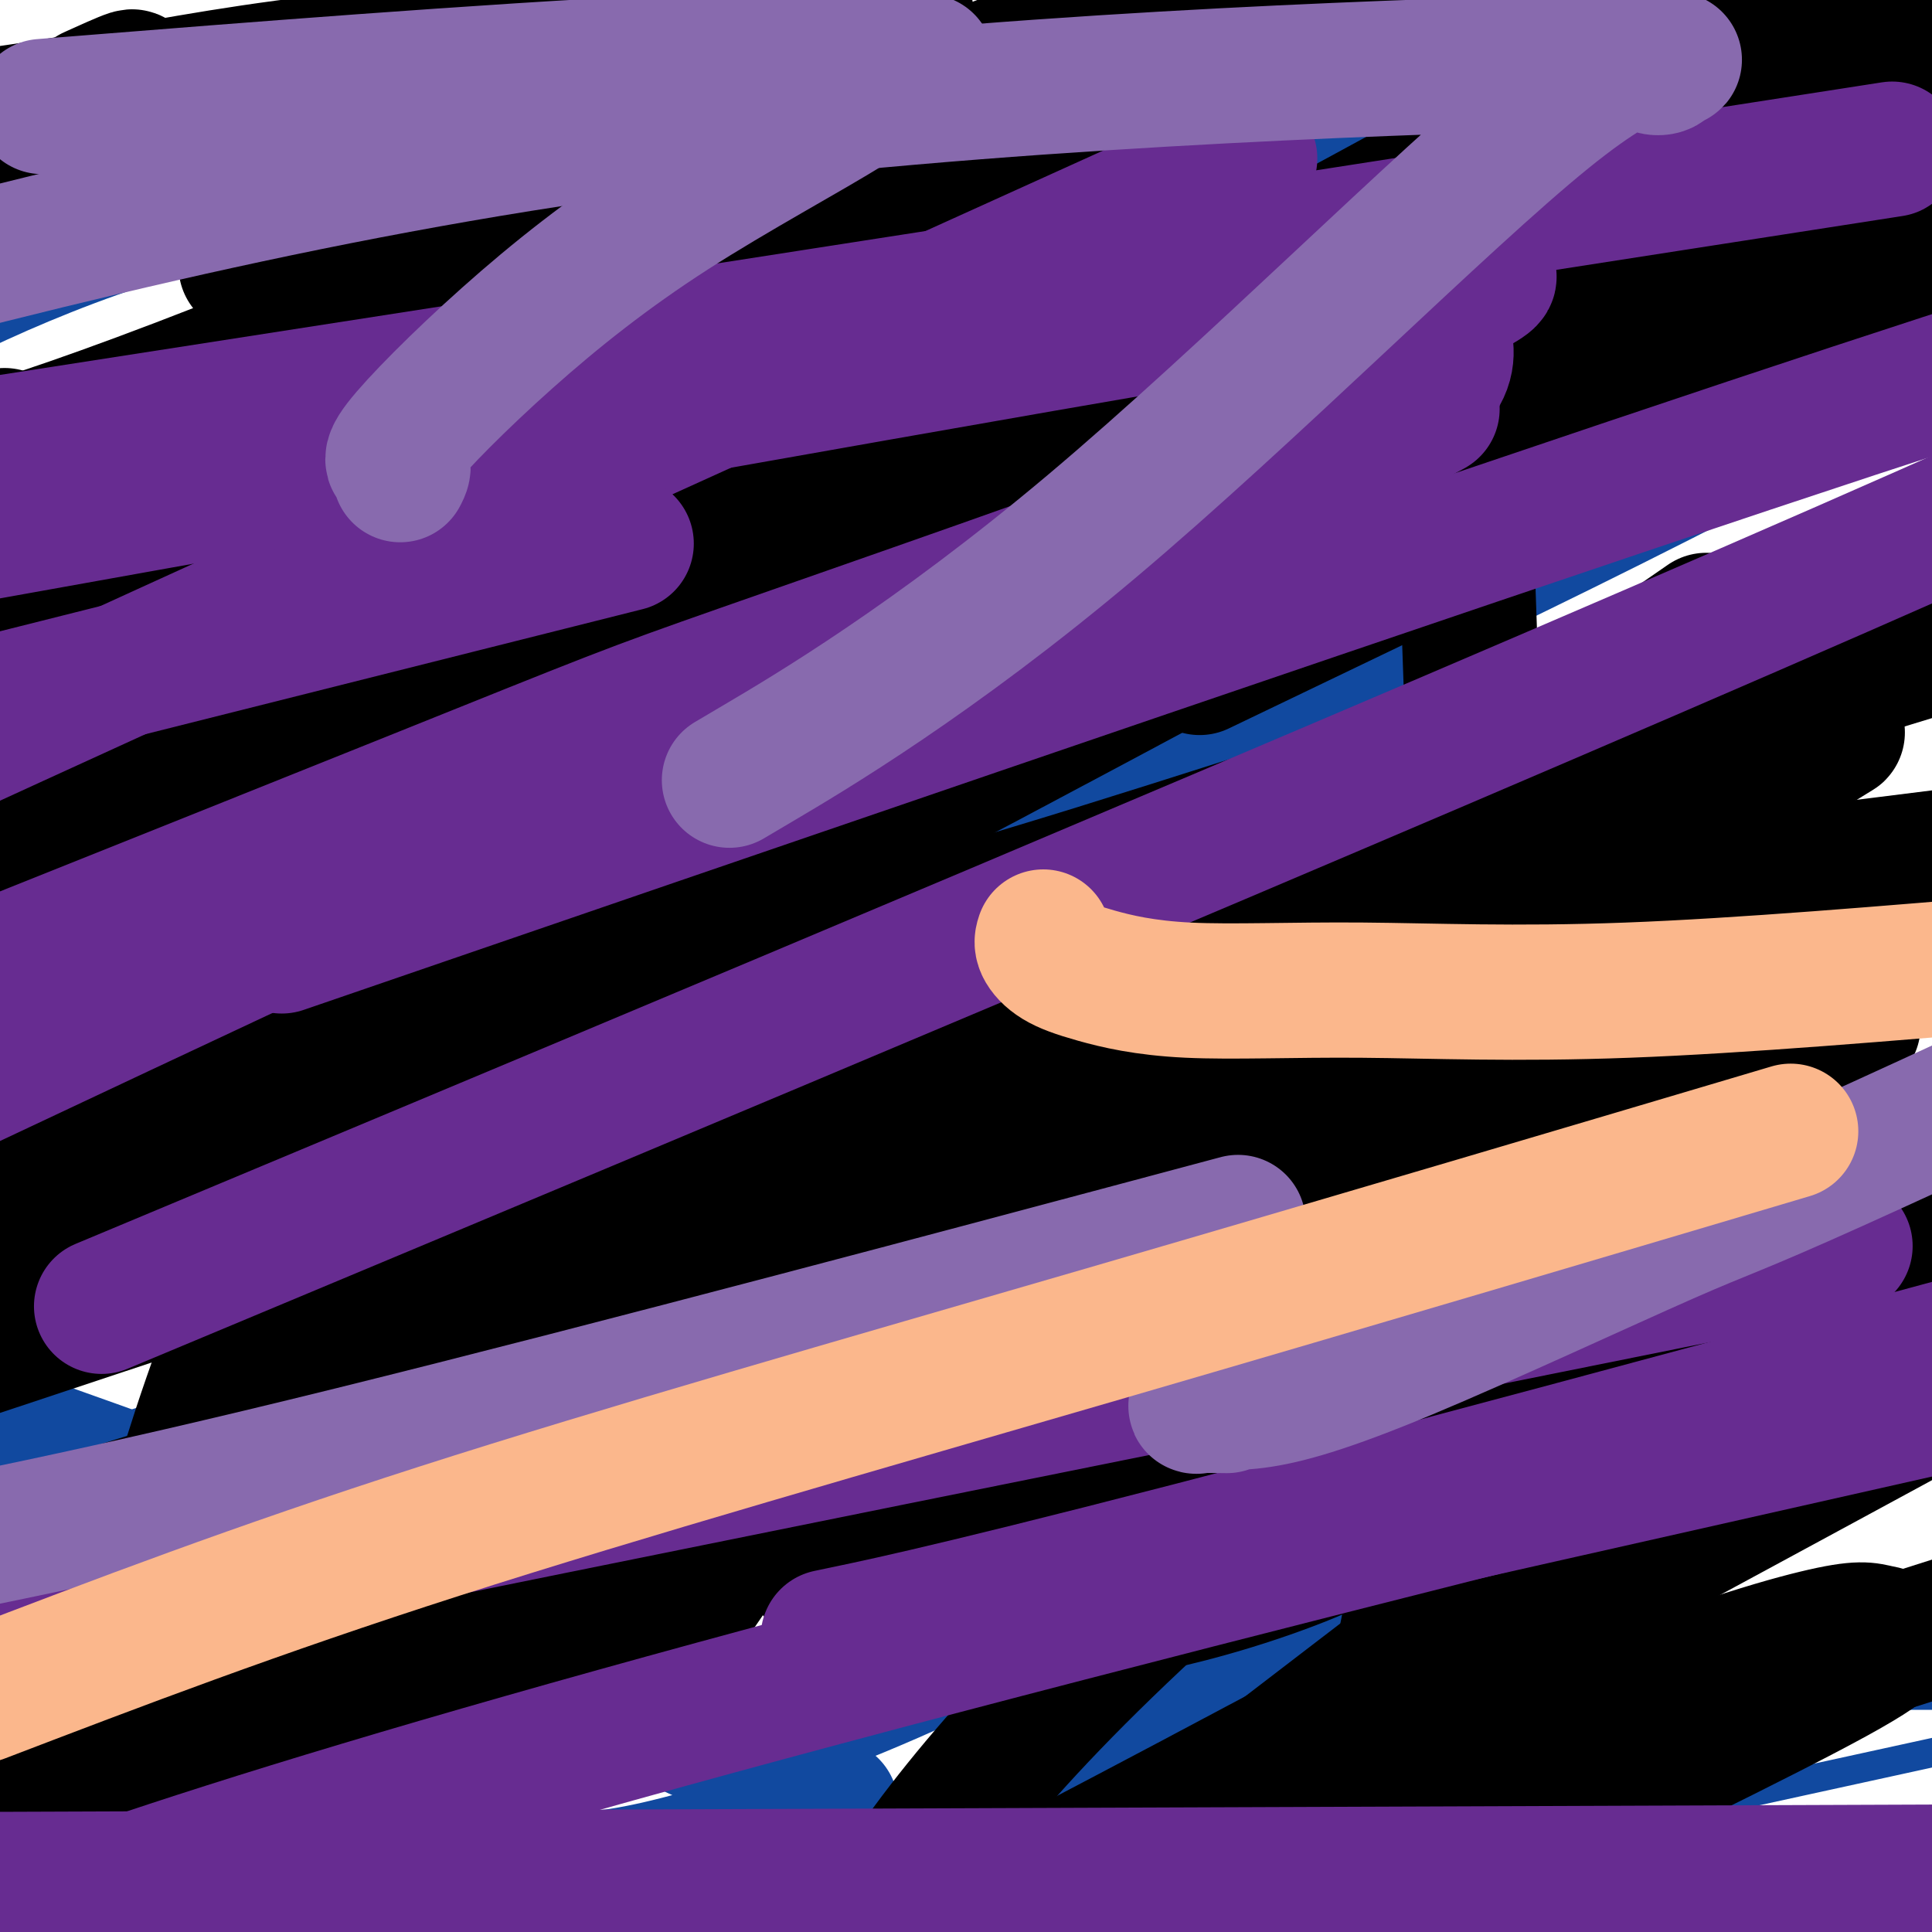
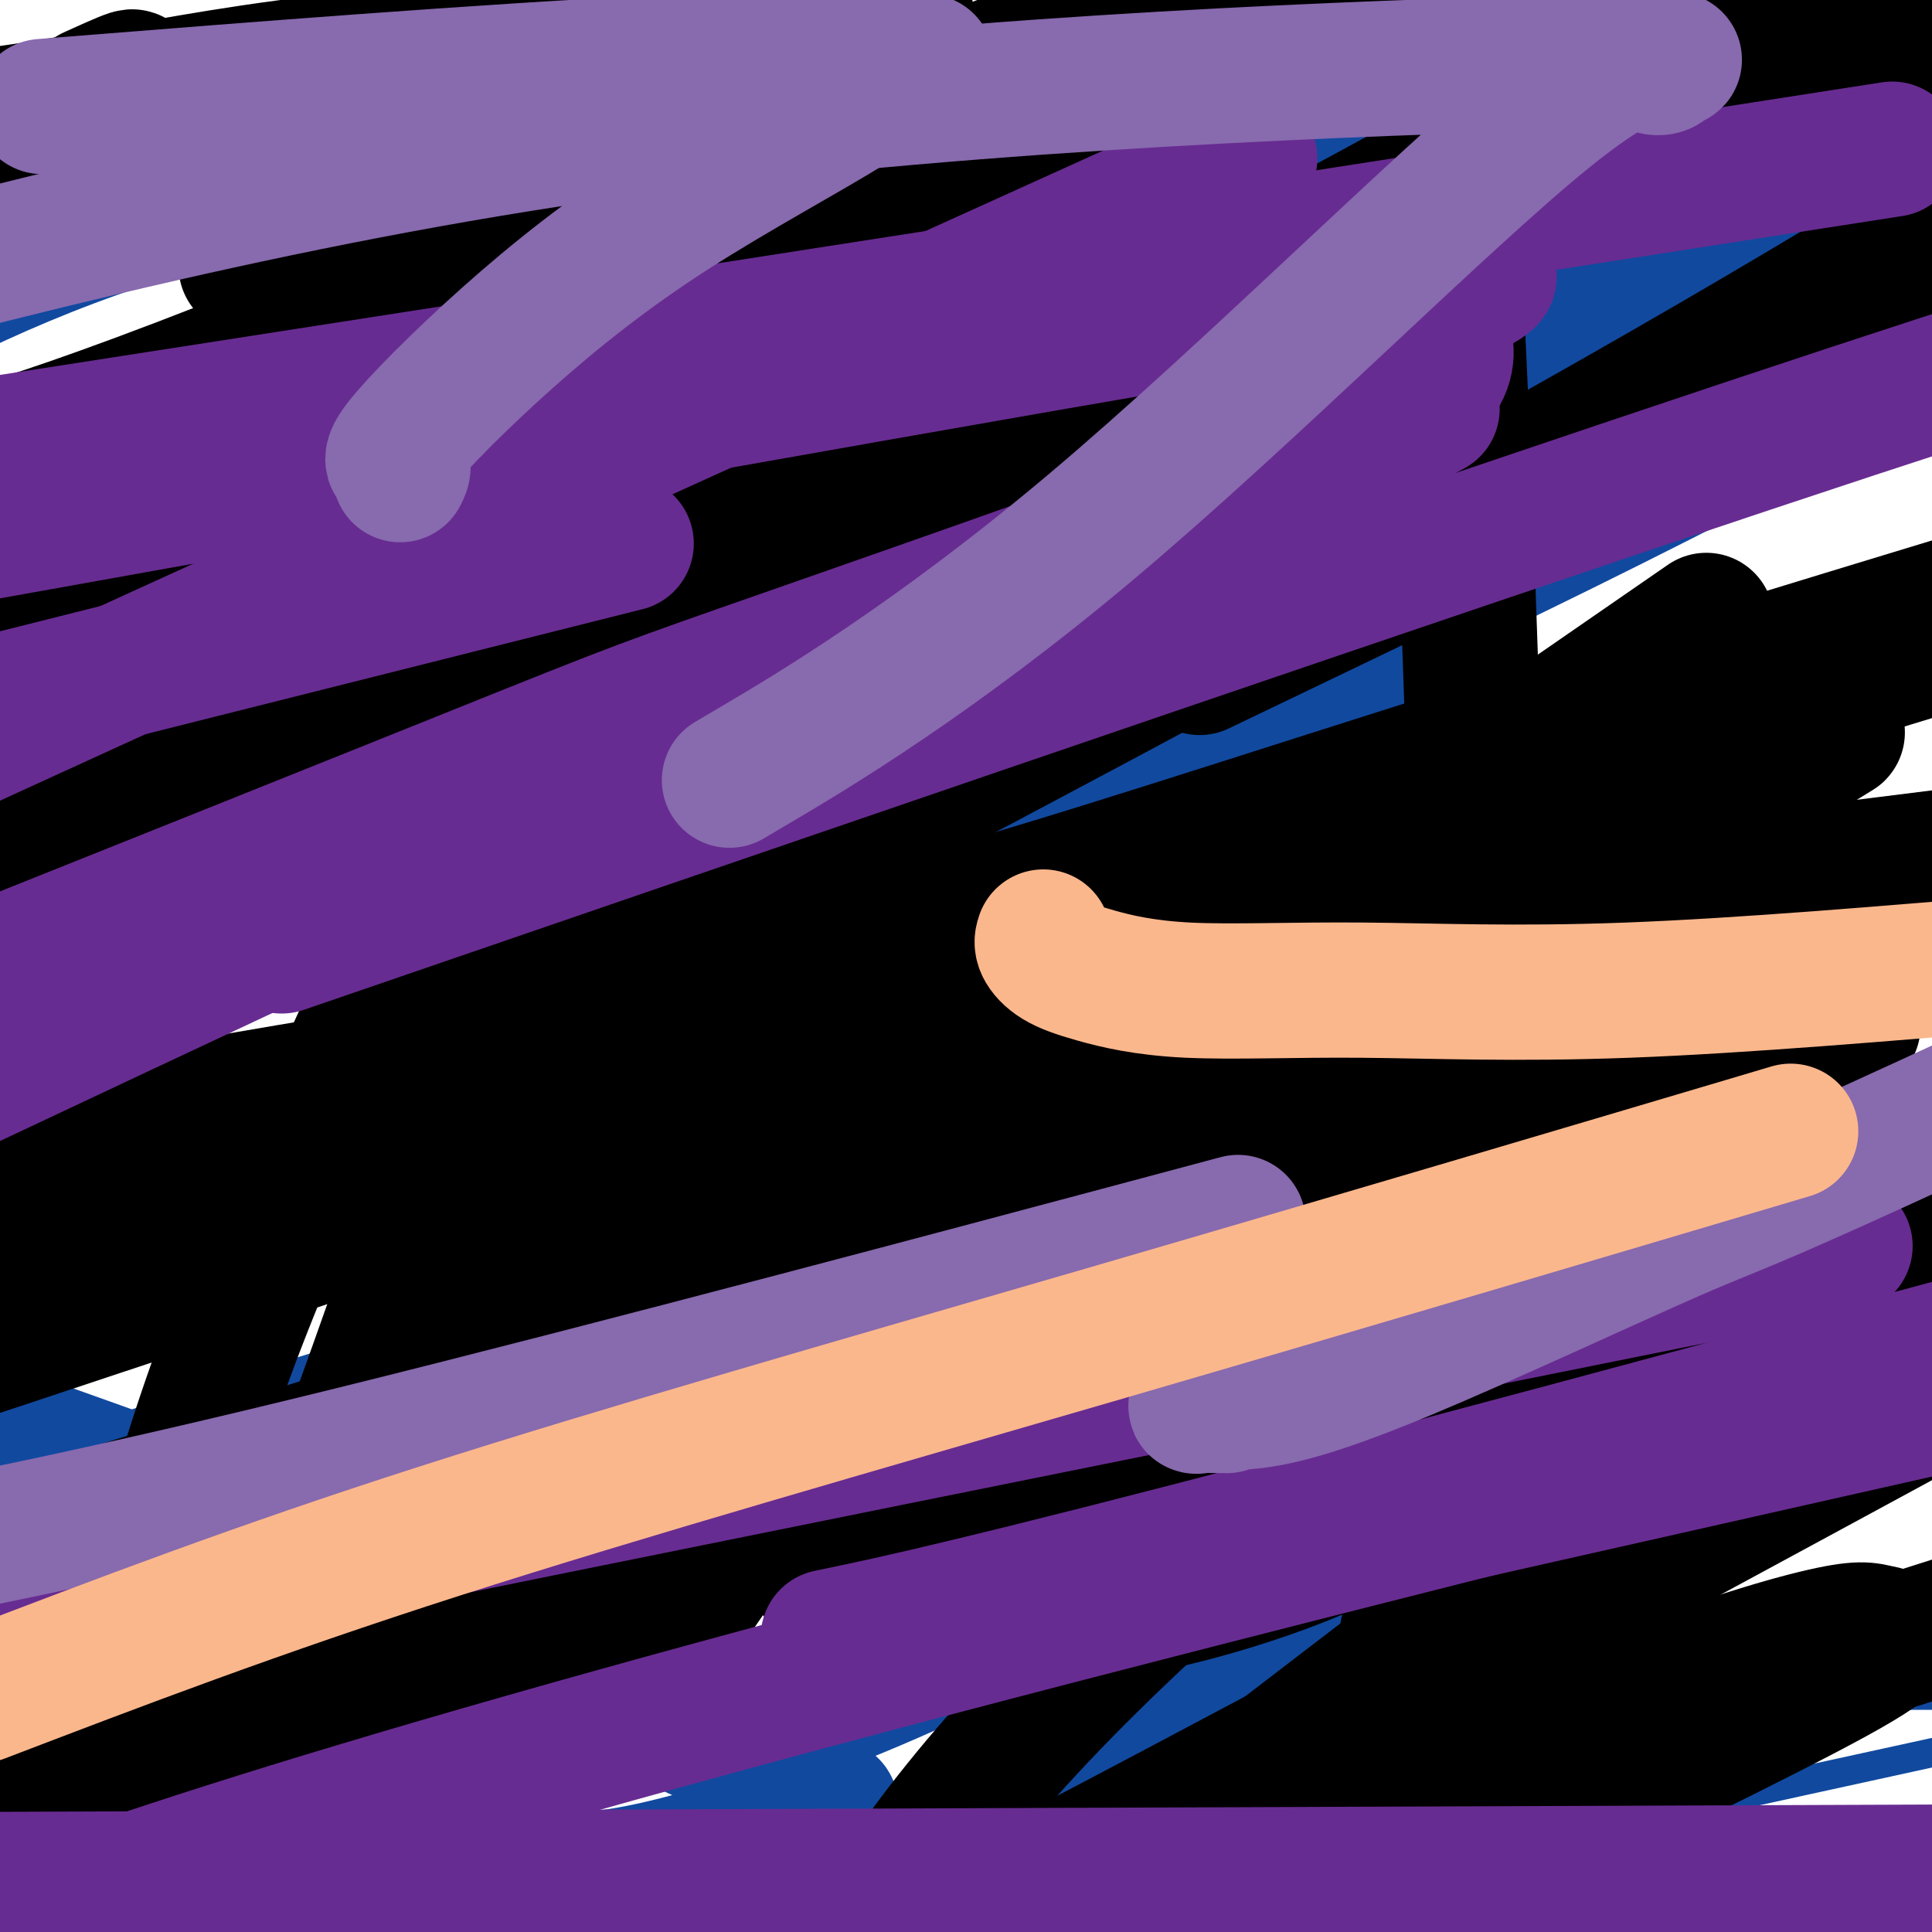
<svg xmlns="http://www.w3.org/2000/svg" viewBox="0 0 400 400" version="1.1">
  <g fill="none" stroke="#11499F" stroke-width="6" stroke-linecap="round" stroke-linejoin="round">
    <path d="M118,219c0.057,0.024 0.114,0.048 0,0c-0.114,-0.048 -0.399,-0.169 0,0c0.399,0.169 1.482,0.628 2,1c0.518,0.372 0.470,0.656 1,1c0.530,0.344 1.636,0.750 2,1c0.364,0.250 -0.014,0.346 0,1c0.014,0.654 0.422,1.866 0,3c-0.422,1.134 -1.673,2.192 -2,3c-0.327,0.808 0.269,1.368 0,2c-0.269,0.632 -1.403,1.337 -2,3c-0.597,1.663 -0.655,4.284 -1,6c-0.345,1.716 -0.976,2.525 -2,6c-1.024,3.475 -2.441,9.614 -3,12c-0.559,2.386 -0.261,1.018 -1,3c-0.739,1.982 -2.516,7.315 -4,11c-1.484,3.685 -2.674,5.724 -3,7c-0.326,1.276 0.214,1.790 0,3c-0.214,1.210 -1.181,3.116 -2,5c-0.819,1.884 -1.490,3.748 -2,5c-0.510,1.252 -0.859,1.894 -1,2c-0.141,0.106 -0.076,-0.325 0,0c0.076,0.325 0.161,1.404 0,2c-0.161,0.596 -0.569,0.708 -1,1c-0.431,0.292 -0.885,0.764 -1,1c-0.115,0.236 0.110,0.234 0,1c-0.110,0.766 -0.555,2.298 -1,3c-0.445,0.702 -0.889,0.574 -1,1c-0.111,0.426 0.111,1.408 0,2c-0.111,0.592 -0.556,0.796 -1,1" />
    <path d="M95,306c-4.452,12.594 -1.581,4.080 -1,1c0.581,-3.080 -1.130,-0.727 -1,0c0.130,0.727 2.099,-0.171 3,0c0.901,0.171 0.735,1.411 1,2c0.265,0.589 0.960,0.527 2,1c1.040,0.473 2.425,1.483 3,2c0.575,0.517 0.340,0.543 1,1c0.660,0.457 2.213,1.347 3,2c0.787,0.653 0.806,1.069 1,1c0.194,-0.069 0.563,-0.622 1,0c0.437,0.622 0.943,2.419 1,3c0.057,0.581 -0.335,-0.056 0,0c0.335,0.056 1.396,0.804 2,1c0.604,0.196 0.750,-0.160 1,0c0.250,0.160 0.603,0.837 1,1c0.397,0.163 0.838,-0.187 1,0c0.162,0.187 0.046,0.911 0,1c-0.046,0.089 -0.023,-0.455 0,-1" />
    <path d="M114,321c3.331,1.983 2.159,-0.561 2,-2c-0.159,-1.439 0.693,-1.773 1,-2c0.307,-0.227 0.067,-0.347 1,-2c0.933,-1.653 3.039,-4.838 4,-7c0.961,-2.162 0.779,-3.300 2,-5c1.221,-1.700 3.846,-3.960 5,-5c1.154,-1.040 0.837,-0.858 1,-1c0.163,-0.142 0.806,-0.606 1,-1c0.194,-0.394 -0.062,-0.717 0,-1c0.062,-0.283 0.443,-0.526 1,-1c0.557,-0.474 1.290,-1.178 2,-2c0.710,-0.822 1.396,-1.760 2,-3c0.604,-1.240 1.127,-2.782 2,-4c0.873,-1.218 2.096,-2.113 3,-3c0.904,-0.887 1.489,-1.765 2,-3c0.511,-1.235 0.949,-2.828 2,-4c1.051,-1.172 2.714,-1.924 4,-3c1.286,-1.076 2.195,-2.477 3,-4c0.805,-1.523 1.506,-3.168 2,-4c0.494,-0.832 0.781,-0.851 1,-1c0.219,-0.149 0.371,-0.427 1,-1c0.629,-0.573 1.734,-1.440 2,-2c0.266,-0.560 -0.306,-0.813 0,-1c0.306,-0.187 1.492,-0.307 2,-1c0.508,-0.693 0.338,-1.960 1,-3c0.662,-1.040 2.155,-1.853 3,-3c0.845,-1.147 1.041,-2.627 1,-3c-0.041,-0.373 -0.319,0.361 0,0c0.319,-0.361 1.234,-1.817 2,-3c0.766,-1.183 1.383,-2.091 2,-3" />
    <path d="M169,243c8.687,-12.244 2.906,-3.855 1,-1c-1.906,2.855 0.064,0.174 2,-2c1.936,-2.174 3.836,-3.842 5,-5c1.164,-1.158 1.590,-1.805 2,-2c0.410,-0.195 0.804,0.064 1,0c0.196,-0.064 0.193,-0.450 0,-1c-0.193,-0.550 -0.577,-1.265 -1,-2c-0.423,-0.735 -0.887,-1.490 -2,-2c-1.113,-0.510 -2.876,-0.776 -4,-1c-1.124,-0.224 -1.610,-0.406 -2,-1c-0.390,-0.594 -0.683,-1.598 -1,-2c-0.317,-0.402 -0.659,-0.201 -1,0" />
    <path d="M169,224c-2.103,-1.976 -2.360,-2.417 -3,-3c-0.640,-0.583 -1.664,-1.308 -3,-2c-1.336,-0.692 -2.983,-1.351 -4,-2c-1.017,-0.649 -1.403,-1.288 -2,-2c-0.597,-0.712 -1.403,-1.496 -2,-2c-0.597,-0.504 -0.983,-0.727 -1,-1c-0.017,-0.273 0.336,-0.595 0,-1c-0.336,-0.405 -1.360,-0.891 -2,-1c-0.640,-0.109 -0.897,0.161 -1,0c-0.103,-0.161 -0.051,-0.753 0,-1c0.051,-0.247 0.102,-0.150 0,0c-0.102,0.150 -0.356,0.353 -1,0c-0.644,-0.353 -1.678,-1.261 -3,-2c-1.322,-0.739 -2.932,-1.308 -4,-2c-1.068,-0.692 -1.596,-1.506 -2,-2c-0.404,-0.494 -0.686,-0.669 -1,-1c-0.314,-0.331 -0.662,-0.820 -1,-1c-0.338,-0.180 -0.668,-0.051 -1,0c-0.332,0.051 -0.666,0.026 -1,0" />
    <path d="M137,201c-5.110,-2.931 -1.885,1.240 -2,5c-0.115,3.760 -3.569,7.107 -5,9c-1.431,1.893 -0.837,2.332 -1,5c-0.163,2.668 -1.082,7.564 -3,12c-1.918,4.436 -4.834,8.410 -6,10c-1.166,1.590 -0.583,0.795 0,0" />
    <path d="M272,267c-1.350,-0.934 -2.699,-1.868 -4,-3c-1.301,-1.132 -2.552,-2.461 -4,-4c-1.448,-1.539 -3.093,-3.287 -4,-4c-0.907,-0.713 -1.077,-0.391 -2,-1c-0.923,-0.609 -2.599,-2.148 -4,-3c-1.401,-0.852 -2.528,-1.018 -3,-1c-0.472,0.018 -0.288,0.221 -1,0c-0.712,-0.221 -2.320,-0.866 -3,-1c-0.680,-0.134 -0.434,0.242 -5,3c-4.566,2.758 -13.945,7.899 -22,13c-8.055,5.101 -14.785,10.162 -22,15c-7.215,4.838 -14.913,9.453 -22,14c-7.087,4.547 -13.562,9.025 -17,12c-3.438,2.975 -3.840,4.447 -4,5c-0.160,0.553 -0.078,0.186 0,0c0.078,-0.186 0.150,-0.193 1,0c0.850,0.193 2.476,0.585 6,0c3.524,-0.585 8.944,-2.145 13,-3c4.056,-0.855 6.748,-1.003 10,-2c3.252,-0.997 7.065,-2.843 9,-4c1.935,-1.157 1.991,-1.627 2,-2c0.009,-0.373 -0.028,-0.651 0,-1c0.028,-0.349 0.120,-0.770 0,-1c-0.120,-0.230 -0.452,-0.269 -1,0c-0.548,0.269 -1.312,0.845 -7,3c-5.688,2.155 -16.301,5.888 -22,8c-5.699,2.112 -6.486,2.603 -7,3c-0.514,0.397 -0.757,0.698 -1,1" />
    <path d="M158,314c-5.006,2.208 1.478,1.228 5,1c3.522,-0.228 4.081,0.295 7,0c2.919,-0.295 8.196,-1.408 15,-3c6.804,-1.592 15.134,-3.661 22,-5c6.866,-1.339 12.268,-1.947 17,-4c4.732,-2.053 8.794,-5.551 11,-8c2.206,-2.449 2.557,-3.849 3,-6c0.443,-2.151 0.979,-5.052 0,-8c-0.979,-2.948 -3.473,-5.943 -6,-9c-2.527,-3.057 -5.088,-6.175 -10,-8c-4.912,-1.825 -12.174,-2.358 -18,-3c-5.826,-0.642 -10.217,-1.392 -20,2c-9.783,3.392 -24.959,10.927 -31,14c-6.041,3.073 -2.949,1.684 -10,9c-7.051,7.316 -24.247,23.335 -33,34c-8.753,10.665 -9.065,15.974 -10,22c-0.935,6.026 -2.495,12.767 -2,18c0.495,5.233 3.045,8.957 6,12c2.955,3.043 6.316,5.405 12,6c5.684,0.595 13.691,-0.577 26,-4c12.309,-3.423 28.921,-9.099 47,-17c18.079,-7.901 37.625,-18.029 58,-31c20.375,-12.971 41.580,-28.784 57,-41c15.420,-12.216 25.054,-20.834 32,-30c6.946,-9.166 11.202,-18.880 13,-22c1.798,-3.120 1.138,0.352 -2,0c-3.138,-0.352 -8.754,-4.529 -14,-6c-5.246,-1.471 -10.123,-0.235 -15,1" />
    <path d="M318,228c-7.380,1.207 -18.328,3.725 -32,9c-13.672,5.275 -30.066,13.309 -45,22c-14.934,8.691 -28.406,18.041 -39,26c-10.594,7.959 -18.308,14.527 -23,20c-4.692,5.473 -6.360,9.849 -7,13c-0.640,3.151 -0.251,5.076 1,7c1.251,1.924 3.365,3.847 7,5c3.635,1.153 8.793,1.537 16,1c7.207,-0.537 16.464,-1.993 27,-5c10.536,-3.007 22.350,-7.564 33,-14c10.650,-6.436 20.135,-14.751 27,-22c6.865,-7.249 11.111,-13.432 13,-19c1.889,-5.568 1.423,-10.522 -3,-15c-4.423,-4.478 -12.803,-8.479 -18,-10c-5.197,-1.521 -7.212,-0.563 -15,-1c-7.788,-0.437 -21.350,-2.271 -50,7c-28.650,9.271 -72.387,29.645 -102,44c-29.613,14.355 -45.103,22.692 -56,30c-10.897,7.308 -17.201,13.589 -20,18c-2.799,4.411 -2.094,6.952 1,10c3.094,3.048 8.578,6.604 18,9c9.422,2.396 22.783,3.633 40,1c17.217,-2.633 38.290,-9.135 62,-18c23.710,-8.865 50.055,-20.093 71,-31c20.945,-10.907 36.489,-21.492 45,-29c8.511,-7.508 9.990,-11.939 10,-16c0.010,-4.061 -1.450,-7.751 -7,-11c-5.550,-3.249 -15.189,-6.056 -29,-7c-13.811,-0.944 -31.795,-0.023 -55,3c-23.205,3.023 -51.630,8.150 -88,18c-36.370,9.850 -80.685,24.425 -125,39" />
    <path d="M-1,345c-11.009,3.352 -22.018,6.704 0,0c22.018,-6.704 77.062,-23.462 114,-37c36.938,-13.538 55.771,-23.854 73,-32c17.229,-8.146 32.852,-14.123 40,-18c7.148,-3.877 5.819,-5.655 4,-8c-1.819,-2.345 -4.127,-5.257 -13,-6c-8.873,-0.743 -24.312,0.685 -47,2c-22.688,1.315 -52.625,2.519 -87,7c-34.375,4.481 -73.187,12.241 -112,20" />
    <path d="M11,312c-25.533,2.444 -51.067,4.889 0,0c51.067,-4.889 178.733,-17.111 263,-25c84.267,-7.889 125.133,-11.444 166,-15" />
    <path d="M380,287c10.351,-1.500 20.702,-3.000 0,0c-20.702,3.000 -72.458,10.500 -122,17c-49.542,6.500 -96.869,12.000 -140,16c-43.131,4.000 -82.065,6.500 -121,9" />
    <path d="M30,328c-9.573,0.457 -19.146,0.914 0,0c19.146,-0.914 67.011,-3.198 107,-6c39.989,-2.802 72.101,-6.122 97,-9c24.899,-2.878 42.586,-5.312 48,-6c5.414,-0.688 -1.446,0.372 0,0c1.446,-0.372 11.197,-2.177 -30,3c-41.197,5.177 -133.342,17.336 -188,24c-54.658,6.664 -71.829,7.832 -89,9" />
    <path d="M7,351c-27.042,0.000 -54.083,0.000 0,0c54.083,0.000 189.292,0.000 266,0c76.708,0.000 94.917,0.000 109,0c14.083,0.000 24.042,0.000 34,0" />
    <path d="M372,369c25.167,-5.500 50.333,-11.000 0,0c-50.333,11.000 -176.167,38.500 -302,66" />
  </g>
  <g fill="none" stroke="#11499F" stroke-width="28" stroke-linecap="round" stroke-linejoin="round">
    <path d="M172,374c-0.569,-0.207 -1.138,-0.415 -2,-1c-0.862,-0.585 -2.015,-1.549 -6,-4c-3.985,-2.451 -10.800,-6.389 -21,-11c-10.200,-4.611 -23.785,-9.895 -40,-16c-16.215,-6.105 -35.062,-13.030 -54,-20c-18.938,-6.970 -37.969,-13.985 -57,-21" />
    <path d="M3,298c-3.896,-1.376 -7.791,-2.753 0,0c7.791,2.753 27.270,9.634 36,13c8.730,3.366 6.711,3.216 17,6c10.289,2.784 32.885,8.501 46,12c13.115,3.499 16.748,4.778 20,5c3.252,0.222 6.122,-0.613 7,0c0.878,0.613 -0.236,2.676 2,-1c2.236,-3.676 7.823,-13.090 15,-26c7.177,-12.910 15.944,-29.316 31,-50c15.056,-20.684 36.400,-45.646 61,-71c24.600,-25.354 52.457,-51.101 80,-81c27.543,-29.899 54.771,-63.949 82,-98" />
    <path d="M359,255c7.792,-5.994 15.583,-11.988 0,0c-15.583,11.988 -54.542,41.958 -85,67c-30.458,25.042 -52.417,45.155 -67,61c-14.583,15.845 -21.792,27.423 -29,39" />
    <path d="M376,190c25.489,-4.311 50.978,-8.622 0,0c-50.978,8.622 -178.422,30.178 -284,47c-105.578,16.822 -189.289,28.911 -273,41" />
    <path d="M164,70c-13.798,5.646 -27.595,11.293 0,0c27.595,-11.293 96.584,-39.525 127,-52c30.416,-12.475 22.261,-9.194 18,-8c-4.261,1.194 -4.627,0.299 -9,3c-4.373,2.701 -12.754,8.996 -62,26c-49.246,17.004 -139.356,44.715 -192,62c-52.644,17.285 -67.822,24.142 -83,31" />
    <path d="M37,105c-16.423,5.702 -32.845,11.405 0,0c32.845,-11.405 114.958,-39.917 160,-55c45.042,-15.083 53.012,-16.738 92,-28c38.988,-11.262 108.994,-32.131 179,-53" />
    <path d="M264,92c5.802,-3.345 11.604,-6.690 0,0c-11.604,6.690 -40.616,23.414 -75,42c-34.384,18.586 -74.142,39.035 -93,50c-18.858,10.965 -16.815,12.446 -13,13c3.815,0.554 9.404,0.179 30,-5c20.596,-5.179 56.199,-15.164 103,-34c46.801,-18.836 104.800,-46.525 159,-75c54.200,-28.475 104.600,-57.738 155,-87" />
    <path d="M320,47c14.404,-4.067 28.808,-8.133 0,0c-28.808,8.133 -100.827,28.467 -137,39c-36.173,10.533 -36.500,11.267 -37,11c-0.500,-0.267 -1.173,-1.533 9,-8c10.173,-6.467 31.192,-18.133 65,-39c33.808,-20.867 80.404,-50.933 127,-81" />
    <path d="M394,70c11.664,-3.619 23.327,-7.239 0,0c-23.327,7.239 -81.645,25.335 -116,35c-34.355,9.665 -44.746,10.897 -49,11c-4.254,0.103 -2.372,-0.923 2,-5c4.372,-4.077 11.234,-11.206 26,-20c14.766,-8.794 37.437,-19.252 61,-31c23.563,-11.748 48.018,-24.785 68,-33c19.982,-8.215 35.491,-11.607 51,-15" />
    <path d="M339,78c3.385,-1.355 6.769,-2.710 0,0c-6.769,2.710 -23.692,9.483 -47,19c-23.308,9.517 -53.001,21.776 -77,33c-23.999,11.224 -42.303,21.413 -51,26c-8.697,4.587 -7.786,3.572 -6,3c1.786,-0.572 4.449,-0.701 6,-1c1.551,-0.299 1.991,-0.767 7,-4c5.009,-3.233 14.586,-9.231 22,-14c7.414,-4.769 12.667,-8.309 17,-11c4.333,-2.691 7.748,-4.534 10,-6c2.252,-1.466 3.340,-2.555 4,-3c0.660,-0.445 0.891,-0.246 0,-1c-0.891,-0.754 -2.906,-2.460 -5,-4c-2.094,-1.540 -4.269,-2.913 -8,-4c-3.731,-1.087 -9.018,-1.886 -15,-3c-5.982,-1.114 -12.657,-2.542 -21,-3c-8.343,-0.458 -18.352,0.055 -29,0c-10.648,-0.055 -21.934,-0.679 -32,0c-10.066,0.679 -18.912,2.662 -27,5c-8.088,2.338 -15.419,5.031 -19,7c-3.581,1.969 -3.412,3.213 -3,4c0.412,0.787 1.069,1.118 2,2c0.931,0.882 2.138,2.316 18,3c15.862,0.684 46.380,0.620 71,-3c24.620,-3.620 43.341,-10.795 65,-20c21.659,-9.205 46.254,-20.440 62,-29c15.746,-8.560 22.642,-14.446 26,-19c3.358,-4.554 3.179,-7.777 3,-11" />
    <path d="M312,44c-1.896,-3.256 -8.136,-5.895 -12,-8c-3.864,-2.105 -5.353,-3.677 -31,-6c-25.647,-2.323 -75.452,-5.396 -103,-7c-27.548,-1.604 -32.840,-1.740 -54,2c-21.160,3.740 -58.189,11.354 -87,21c-28.811,9.646 -49.406,21.323 -70,33" />
    <path d="M-2,180c-1.510,-0.325 -3.020,-0.649 0,0c3.020,0.649 10.571,2.272 17,3c6.429,0.728 11.736,0.561 16,1c4.264,0.439 7.485,1.484 17,-1c9.515,-2.484 25.323,-8.497 33,-12c7.677,-3.503 7.223,-4.494 11,-7c3.777,-2.506 11.785,-6.526 19,-12c7.215,-5.474 13.637,-12.402 16,-15c2.363,-2.598 0.667,-0.865 0,-2c-0.667,-1.135 -0.307,-5.137 0,-7c0.307,-1.863 0.560,-1.588 0,-2c-0.560,-0.412 -1.931,-1.511 -3,-3c-1.069,-1.489 -1.834,-3.367 -3,-4c-1.166,-0.633 -2.734,-0.021 -3,0c-0.266,0.021 0.769,-0.550 0,-1c-0.769,-0.450 -3.341,-0.780 -5,-1c-1.659,-0.220 -2.406,-0.331 -3,-1c-0.594,-0.669 -1.035,-1.898 -1,-1c0.035,0.898 0.545,3.921 1,7c0.455,3.079 0.853,6.214 1,10c0.147,3.786 0.042,8.225 0,10c-0.042,1.775 -0.021,0.888 0,0" />
  </g>
  <g fill="none" stroke="#000000" stroke-width="28" stroke-linecap="round" stroke-linejoin="round">
    <path d="M133,221c-0.379,0.401 -0.758,0.802 -1,1c-0.242,0.198 -0.347,0.193 -2,2c-1.653,1.807 -4.852,5.428 -8,10c-3.148,4.572 -6.243,10.096 -9,16c-2.757,5.904 -5.176,12.188 -8,24c-2.824,11.812 -6.054,29.153 -7,40c-0.946,10.847 0.390,15.201 2,20c1.610,4.799 3.493,10.042 6,13c2.507,2.958 5.639,3.631 8,4c2.361,0.369 3.953,0.433 7,-1c3.047,-1.433 7.550,-4.363 11,-7c3.450,-2.637 5.847,-4.980 9,-9c3.153,-4.020 7.062,-9.716 10,-15c2.938,-5.284 4.904,-10.158 6,-15c1.096,-4.842 1.323,-9.654 1,-14c-0.323,-4.346 -1.196,-8.226 -3,-13c-1.804,-4.774 -4.540,-10.443 -8,-16c-3.460,-5.557 -7.644,-11.002 -12,-16c-4.356,-4.998 -8.883,-9.548 -14,-13c-5.117,-3.452 -10.825,-5.807 -16,-8c-5.175,-2.193 -9.818,-4.223 -13,-5c-3.182,-0.777 -4.905,-0.301 -6,0c-1.095,0.301 -1.564,0.427 -2,1c-0.436,0.573 -0.839,1.592 -1,3c-0.161,1.408 -0.081,3.204 0,5" />
    <path d="M83,228c-0.368,2.142 0.211,2.997 0,4c-0.211,1.003 -1.211,2.155 0,6c1.211,3.845 4.632,10.384 6,13c1.368,2.616 0.684,1.308 0,0" />
    <path d="M117,253c-0.242,-0.592 -0.484,-1.184 -1,-2c-0.516,-0.816 -1.306,-1.854 -2,-3c-0.694,-1.146 -1.292,-2.398 -2,-3c-0.708,-0.602 -1.527,-0.554 -2,-1c-0.473,-0.446 -0.599,-1.386 -1,-2c-0.401,-0.614 -1.078,-0.901 -1,-1c0.078,-0.099 0.912,-0.009 1,0c0.088,0.009 -0.570,-0.064 1,0c1.570,0.064 5.369,0.265 7,0c1.631,-0.265 1.093,-0.997 6,0c4.907,0.997 15.259,3.721 23,5c7.741,1.279 12.870,1.113 18,2c5.130,0.887 10.262,2.828 15,4c4.738,1.172 9.083,1.576 14,2c4.917,0.424 10.405,0.866 15,1c4.595,0.134 8.296,-0.042 11,0c2.704,0.042 4.412,0.302 6,0c1.588,-0.302 3.056,-1.166 4,-2c0.944,-0.834 1.363,-1.638 2,-2c0.637,-0.362 1.491,-0.283 2,-1c0.509,-0.717 0.672,-2.231 0,-3c-0.672,-0.769 -2.179,-0.791 -4,-2c-1.821,-1.209 -3.957,-3.603 -6,-5c-2.043,-1.397 -3.992,-1.797 -6,-2c-2.008,-0.203 -4.074,-0.209 -7,-1c-2.926,-0.791 -6.711,-2.367 -11,-3c-4.289,-0.633 -9.083,-0.324 -14,0c-4.917,0.324 -9.959,0.662 -15,1" />
    <path d="M170,235c-8.834,1.332 -16.418,4.163 -21,7c-4.582,2.837 -6.160,5.679 -8,8c-1.840,2.321 -3.942,4.121 -5,7c-1.058,2.879 -1.072,6.836 -1,10c0.072,3.164 0.230,5.535 1,9c0.770,3.465 2.150,8.026 4,12c1.850,3.974 4.169,7.363 7,11c2.831,3.637 6.175,7.522 9,11c2.825,3.478 5.132,6.550 8,10c2.868,3.450 6.296,7.279 8,9c1.704,1.721 1.684,1.336 2,2c0.316,0.664 0.969,2.379 2,3c1.031,0.621 2.441,0.149 4,0c1.559,-0.149 3.268,0.024 7,0c3.732,-0.024 9.487,-0.247 17,0c7.513,0.247 16.784,0.964 29,-1c12.216,-1.964 27.377,-6.608 38,-11c10.623,-4.392 16.709,-8.531 21,-11c4.291,-2.469 6.787,-3.269 7,-4c0.213,-0.731 -1.859,-1.393 -3,-2c-1.141,-0.607 -1.353,-1.158 -3,-3c-1.647,-1.842 -4.728,-4.973 -8,-8c-3.272,-3.027 -6.733,-5.949 -10,-9c-3.267,-3.051 -6.338,-6.232 -10,-9c-3.662,-2.768 -7.915,-5.123 -13,-9c-5.085,-3.877 -11.002,-9.276 -15,-12c-3.998,-2.724 -6.076,-2.772 -7,-3c-0.924,-0.228 -0.692,-0.637 -1,-1c-0.308,-0.363 -1.154,-0.682 -2,-1" />
    <path d="M227,250c-6.068,-4.203 -2.237,-1.712 -2,-1c0.237,0.712 -3.120,-0.355 -8,-3c-4.880,-2.645 -11.283,-6.869 -14,-9c-2.717,-2.131 -1.747,-2.171 -3,-3c-1.253,-0.829 -4.729,-2.448 -7,-4c-2.271,-1.552 -3.335,-3.035 -4,-4c-0.665,-0.965 -0.929,-1.410 -2,-2c-1.071,-0.590 -2.950,-1.326 -4,-2c-1.050,-0.674 -1.271,-1.286 -2,-2c-0.729,-0.714 -1.965,-1.530 -3,-2c-1.035,-0.470 -1.869,-0.596 -3,-1c-1.131,-0.404 -2.558,-1.087 -3,-1c-0.442,0.087 0.102,0.946 0,1c-0.102,0.054 -0.848,-0.695 -1,-1c-0.152,-0.305 0.291,-0.164 0,0c-0.291,0.164 -1.315,0.352 -2,0c-0.685,-0.352 -1.030,-1.243 -2,-2c-0.970,-0.757 -2.565,-1.379 -4,-3c-1.435,-1.621 -2.712,-4.242 -4,-7c-1.288,-2.758 -2.588,-5.653 -4,-8c-1.412,-2.347 -2.935,-4.146 -4,-7c-1.065,-2.854 -1.671,-6.764 -2,-11c-0.329,-4.236 -0.383,-8.798 0,-14c0.383,-5.202 1.201,-11.045 2,-17c0.799,-5.955 1.580,-12.023 3,-18c1.420,-5.977 3.480,-11.862 6,-17c2.520,-5.138 5.501,-9.529 7,-13c1.499,-3.471 1.515,-6.023 2,-8c0.485,-1.977 1.438,-3.378 2,-4c0.562,-0.622 0.732,-0.463 1,0c0.268,0.463 0.634,1.232 1,2" />
    <path d="M173,89c0.474,1.116 0.659,2.905 1,6c0.341,3.095 0.837,7.496 1,9c0.163,1.504 -0.009,0.111 1,8c1.009,7.889 3.199,25.060 4,33c0.801,7.940 0.215,6.647 0,10c-0.215,3.353 -0.058,11.350 0,18c0.058,6.650 0.015,11.951 0,18c-0.015,6.049 -0.004,12.846 0,20c0.004,7.154 0.001,14.664 0,22c-0.001,7.336 -0.000,14.498 0,21c0.000,6.502 0.000,12.344 0,18c-0.000,5.656 -0.000,11.124 0,15c0.000,3.876 0.000,6.159 0,7c-0.000,0.841 -0.000,0.240 0,0c0.000,-0.240 0.000,-0.120 0,0" />
    <path d="M180,294c0.009,21.784 0.031,1.746 0,-5c-0.031,-6.746 -0.114,-0.198 1,-10c1.114,-9.802 3.427,-35.955 5,-54c1.573,-18.045 2.406,-27.984 1,-51c-1.406,-23.016 -5.052,-59.111 -7,-76c-1.948,-16.889 -2.198,-14.574 -7,-24c-4.802,-9.426 -14.158,-30.595 -18,-38c-3.842,-7.405 -2.172,-1.048 -1,0c1.172,1.048 1.845,-3.213 0,0c-1.845,3.213 -6.206,13.898 -12,28c-5.794,14.102 -13.019,31.619 -22,52c-8.981,20.381 -19.717,43.624 -31,68c-11.283,24.376 -23.114,49.885 -32,71c-8.886,21.115 -14.829,37.836 -19,52c-4.171,14.164 -6.571,25.772 -7,34c-0.429,8.228 1.113,13.076 3,16c1.887,2.924 4.120,3.924 9,4c4.880,0.076 12.408,-0.772 20,-4c7.592,-3.228 15.247,-8.837 23,-16c7.753,-7.163 15.604,-15.880 25,-28c9.396,-12.120 20.337,-27.644 29,-41c8.663,-13.356 15.048,-24.544 18,-31c2.952,-6.456 2.472,-8.182 2,-9c-0.472,-0.818 -0.934,-0.730 -3,0c-2.066,0.730 -5.736,2.101 -12,10c-6.264,7.899 -15.123,22.327 -19,29c-3.877,6.673 -2.771,5.593 1,7c3.771,1.407 10.208,5.302 22,8c11.792,2.698 28.941,4.199 78,-17c49.059,-21.199 130.030,-65.100 211,-109" />
    <path d="M142,89c29.667,-7.083 59.333,-14.167 0,0c-59.333,14.167 -207.667,49.583 -356,85" />
    <path d="M55,84c-22.250,9.917 -44.500,19.833 0,0c44.500,-19.833 155.750,-69.417 267,-119" />
    <path d="M283,62c14.429,-8.905 28.859,-17.809 0,0c-28.859,17.809 -101.006,62.333 -137,89c-35.994,26.667 -35.835,35.477 -36,42c-0.165,6.523 -0.652,10.759 11,11c11.652,0.241 35.445,-3.512 67,-12c31.555,-8.488 70.873,-21.711 126,-39c55.127,-17.289 126.064,-38.645 197,-60" />
    <path d="M369,224c12.689,-10.022 25.378,-20.044 0,0c-25.378,20.044 -88.822,70.156 -127,105c-38.178,34.844 -51.089,54.422 -64,74" />
    <path d="M100,303c8.489,-3.911 16.978,-7.822 0,0c-16.978,7.822 -59.422,27.378 -92,43c-32.578,15.622 -55.289,27.311 -78,39" />
    <path d="M272,277c-7.844,2.244 -15.689,4.489 0,0c15.689,-4.489 54.911,-15.711 87,-25c32.089,-9.289 57.044,-16.644 82,-24" />
    <path d="M377,303c16.933,-9.178 33.867,-18.356 0,0c-33.867,18.356 -118.533,64.244 -180,96c-61.467,31.756 -99.733,49.378 -138,67" />
    <path d="M255,371c-13.917,10.667 -27.833,21.333 0,0c27.833,-21.333 97.417,-74.667 167,-128" />
    <path d="M149,214c24.750,-6.917 49.500,-13.833 0,0c-49.500,13.833 -173.250,48.417 -297,83" />
    <path d="M74,154c-9.945,7.203 -19.889,14.405 0,0c19.889,-14.405 69.613,-50.419 99,-74c29.387,-23.581 38.438,-34.730 41,-39c2.562,-4.270 -1.363,-1.660 -1,-2c0.363,-0.340 5.015,-3.630 -15,5c-20.015,8.630 -64.696,29.180 -86,39c-21.304,9.820 -19.231,8.911 -29,15c-9.769,6.089 -31.379,19.175 -38,24c-6.621,4.825 1.748,1.390 2,2c0.252,0.610 -7.613,5.267 16,-6c23.613,-11.267 78.703,-38.456 104,-53c25.297,-14.544 20.799,-16.441 54,-31c33.201,-14.559 104.100,-41.779 175,-69" />
    <path d="M358,0c2.738,-1.929 5.476,-3.857 0,0c-5.476,3.857 -19.167,13.500 -60,36c-40.833,22.500 -108.810,57.857 -167,91c-58.190,33.143 -106.595,64.071 -155,95" />
    <path d="M152,185c-15.911,8.356 -31.822,16.711 0,0c31.822,-16.711 111.378,-58.489 171,-92c59.622,-33.511 99.311,-58.756 139,-84" />
-     <path d="M364,48c5.540,-2.871 11.080,-5.743 0,0c-11.080,5.743 -38.780,20.100 -55,30c-16.220,9.900 -20.959,15.343 -24,19c-3.041,3.657 -4.382,5.527 -3,6c1.382,0.473 5.487,-0.449 17,-5c11.513,-4.551 30.432,-12.729 59,-29c28.568,-16.271 66.784,-40.636 105,-65" />
    <path d="M281,51c6.661,-2.095 13.321,-4.190 0,0c-13.321,4.190 -46.625,14.667 -101,31c-54.375,16.333 -129.821,38.524 -179,54c-49.179,15.476 -72.089,24.238 -95,33" />
    <path d="M60,74c-10.430,4.410 -20.860,8.821 0,0c20.860,-8.821 73.012,-30.872 110,-46c36.988,-15.128 58.814,-23.333 71,-27c12.186,-3.667 14.732,-2.795 15,-1c0.268,1.795 -1.743,4.512 -8,10c-6.257,5.488 -16.762,13.747 -38,25c-21.238,11.253 -53.211,25.501 -91,41c-37.789,15.499 -81.395,32.250 -125,49" />
    <path d="M60,51c-7.831,3.567 -15.662,7.134 0,0c15.662,-7.134 54.818,-24.970 79,-35c24.182,-10.030 33.390,-12.255 37,-12c3.610,0.255 1.622,2.991 -3,7c-4.622,4.009 -11.878,9.291 -27,18c-15.122,8.709 -38.110,20.845 -63,32c-24.890,11.155 -51.683,21.330 -68,27c-16.317,5.670 -22.159,6.835 -28,8" />
    <path d="M20,19c-0.826,0.375 -1.652,0.750 0,0c1.652,-0.750 5.782,-2.624 7,-3c1.218,-0.376 -0.478,0.744 -1,1c-0.522,0.256 0.129,-0.354 -1,1c-1.129,1.354 -4.037,4.673 -9,8c-4.963,3.327 -11.982,6.664 -19,10" />
    <path d="M10,34c-7.857,1.866 -15.714,3.732 0,0c15.714,-3.732 55.000,-13.063 77,-17c22.000,-3.937 26.715,-2.482 30,-2c3.285,0.482 5.139,-0.011 6,0c0.861,0.011 0.730,0.526 0,1c-0.730,0.474 -2.060,0.909 -4,2c-1.940,1.091 -4.489,2.840 -6,4c-1.511,1.160 -1.983,1.732 -2,2c-0.017,0.268 0.422,0.231 1,0c0.578,-0.231 1.296,-0.657 2,-1c0.704,-0.343 1.393,-0.602 2,-1c0.607,-0.398 1.133,-0.936 2,-2c0.867,-1.064 2.075,-2.653 3,-4c0.925,-1.347 1.567,-2.452 2,-3c0.433,-0.548 0.658,-0.538 1,-1c0.342,-0.462 0.799,-1.395 1,-2c0.201,-0.605 0.144,-0.882 0,-1c-0.144,-0.118 -0.374,-0.076 -1,0c-0.626,0.076 -1.648,0.186 -2,0c-0.352,-0.186 -0.032,-0.668 -11,0c-10.968,0.668 -33.222,2.488 -52,5c-18.778,2.512 -34.079,5.718 -48,8c-13.921,2.282 -26.460,3.641 -39,5" />
-     <path d="M5,101c-3.515,-9.370 -7.030,-18.740 0,0c7.030,18.740 24.606,65.590 33,84c8.394,18.410 7.606,8.380 11,32c3.394,23.620 10.970,80.892 14,128c3.030,47.108 1.515,84.054 0,121" />
    <path d="M290,345c-1.665,8.265 -3.330,16.530 0,0c3.330,-16.530 11.656,-57.853 15,-90c3.344,-32.147 1.708,-55.116 0,-102c-1.708,-46.884 -3.488,-117.681 -9,-153c-5.512,-35.319 -14.756,-35.159 -24,-35" />
    <path d="M185,8c2.238,-4.560 4.475,-9.120 0,0c-4.475,9.120 -15.663,31.919 -27,58c-11.337,26.081 -22.821,55.445 -36,92c-13.179,36.555 -28.051,80.301 -44,125c-15.949,44.699 -32.974,90.349 -50,136" />
    <path d="M338,139c13.244,-9.145 26.488,-18.290 0,0c-26.488,18.290 -92.708,64.016 -137,100c-44.292,35.984 -66.656,62.226 -84,86c-17.344,23.774 -29.670,45.078 -35,60c-5.330,14.922 -3.665,23.461 -2,32" />
    <path d="M318,378c-6.715,3.250 -13.429,6.500 0,0c13.429,-6.500 47.002,-22.750 62,-31c14.998,-8.250 11.422,-8.500 9,-9c-2.422,-0.500 -3.691,-1.250 -13,1c-9.309,2.250 -26.660,7.500 -63,22c-36.340,14.500 -91.670,38.250 -147,62" />
    <path d="M390,179c33.178,-4.156 66.356,-8.311 0,0c-66.356,8.311 -232.244,29.089 -370,54c-137.756,24.911 -247.378,53.956 -357,83" />
    <path d="M10,356c-9.111,2.267 -18.222,4.533 0,0c18.222,-4.533 63.778,-15.867 153,-40c89.222,-24.133 222.111,-61.067 355,-98" />
    <path d="M342,209c29.622,-9.867 59.244,-19.733 0,0c-59.244,19.733 -207.356,69.067 -319,104c-111.644,34.933 -186.822,55.467 -262,76" />
    <path d="M69,336c-8.400,1.956 -16.800,3.911 0,0c16.800,-3.911 58.800,-13.689 181,-51c122.200,-37.311 324.600,-102.156 527,-167" />
    <path d="M63,162c32.417,-7.000 64.833,-14.000 0,0c-64.833,14.000 -226.917,49.000 -389,84" />
    <path d="M105,114c-24.500,9.000 -49.000,18.000 0,0c49.000,-18.000 171.500,-63.000 294,-108" />
    <path d="M91,224c14.833,-4.833 29.667,-9.667 0,0c-29.667,9.667 -103.833,33.833 -178,58" />
    <path d="M280,123c-27.417,13.167 -54.833,26.333 0,0c54.833,-26.333 191.917,-92.167 329,-158" />
    <path d="M223,105c32.833,-8.583 65.667,-17.167 0,0c-65.667,17.167 -229.833,60.083 -394,103" />
    <path d="M128,217c-33.333,10.167 -66.667,20.333 0,0c66.667,-20.333 233.333,-71.167 400,-122" />
    <path d="M234,200c29.083,-9.667 58.167,-19.333 0,0c-58.167,19.333 -203.583,67.667 -349,116" />
    <path d="M135,294c-32.000,11.917 -64.000,23.833 0,0c64.000,-23.833 224.000,-83.417 384,-143" />
    <path d="M318,190c54.083,-33.250 108.167,-66.500 0,0c-108.167,66.500 -378.583,232.750 -649,399" />
    <path d="M276,377c-32.250,10.250 -64.500,20.500 0,0c64.500,-20.500 225.750,-71.750 387,-123" />
    <path d="M398,236c2.222,-1.222 4.444,-2.444 0,0c-4.444,2.444 -15.556,8.556 -20,11c-4.444,2.444 -2.222,1.222 0,0" />
  </g>
  <g fill="none" stroke="#672C91" stroke-width="28" stroke-linecap="round" stroke-linejoin="round">
    <path d="M202,336c-17.000,3.833 -34.000,7.667 0,0c34.000,-7.667 119.000,-26.833 204,-46" />
    <path d="M384,293c17.405,-4.333 34.810,-8.667 0,0c-34.810,8.667 -121.833,30.333 -189,48c-67.167,17.667 -114.476,31.333 -148,42c-33.524,10.667 -53.262,18.333 -73,26" />
    <path d="M176,338c-3.911,0.822 -7.822,1.644 0,0c7.822,-1.644 27.378,-5.756 93,-23c65.622,-17.244 177.311,-47.622 289,-78" />
    <path d="M357,263c21.667,-4.356 43.333,-8.711 0,0c-43.333,8.711 -151.667,30.489 -243,49c-91.333,18.511 -165.667,33.756 -240,49" />
-     <path d="M58,255c-32.044,13.400 -64.089,26.800 0,0c64.089,-26.800 224.311,-93.800 323,-137c98.689,-43.200 135.844,-62.600 173,-82" />
    <path d="M234,44c21.444,-9.711 42.889,-19.422 0,0c-42.889,19.422 -150.111,67.978 -231,105c-80.889,37.022 -135.444,62.511 -190,88" />
    <path d="M143,145c-5.454,1.971 -10.907,3.942 0,0c10.907,-3.942 38.175,-13.796 67,-25c28.825,-11.204 59.209,-23.757 74,-30c14.791,-6.243 13.991,-6.176 10,-4c-3.991,2.176 -11.173,6.459 -39,17c-27.827,10.541 -76.300,27.338 -101,36c-24.700,8.662 -25.629,9.189 -70,27c-44.371,17.811 -132.186,52.905 -220,88" />
    <path d="M87,186c-24.844,8.533 -49.689,17.067 0,0c49.689,-17.067 173.911,-59.733 249,-85c75.089,-25.267 101.044,-33.133 127,-41" />
    <path d="M346,38c39.667,-6.167 79.333,-12.333 0,0c-79.333,12.333 -277.667,43.167 -476,74" />
    <path d="M96,121c29.167,-7.333 58.333,-14.667 0,0c-58.333,14.667 -204.167,51.333 -350,88" />
    <path d="M26,105c-26.795,4.807 -53.590,9.615 0,0c53.590,-9.615 187.566,-33.651 244,-43c56.434,-9.349 35.326,-4.011 30,1c-5.326,5.011 5.129,9.694 -6,19c-11.129,9.306 -43.842,23.236 -92,45c-48.158,21.764 -111.759,51.361 -177,82c-65.241,30.639 -132.120,62.319 -199,94" />
    <path d="M32,389c-44.250,0.167 -88.500,0.333 0,0c88.500,-0.333 309.750,-1.167 531,-2" />
  </g>
  <g fill="none" stroke="#886AAE" stroke-width="28" stroke-linecap="round" stroke-linejoin="round">
    <path d="M254,291c-2.557,-0.039 -5.114,-0.078 -6,0c-0.886,0.078 -0.102,0.273 0,0c0.102,-0.273 -0.477,-1.012 1,-1c1.477,0.012 5.012,0.777 11,0c5.988,-0.777 14.430,-3.095 31,-10c16.570,-6.905 41.269,-18.398 54,-24c12.731,-5.602 13.495,-5.315 35,-15c21.505,-9.685 63.753,-29.343 106,-49" />
    <path d="M238,258c15.889,-4.244 31.778,-8.489 0,0c-31.778,8.489 -111.222,29.711 -165,43c-53.778,13.289 -81.889,18.644 -110,24" />
    <path d="M157,158c-5.179,3.060 -10.359,6.120 0,0c10.359,-6.120 36.255,-21.420 69,-49c32.745,-27.580 72.339,-67.440 94,-85c21.661,-17.560 25.390,-12.821 25,-11c-0.390,1.821 -4.898,0.725 -2,0c2.898,-0.725 13.203,-1.080 -22,0c-35.203,1.080 -115.915,3.594 -187,13c-71.085,9.406 -132.542,25.703 -194,42" />
    <path d="M22,21c-11.457,0.916 -22.914,1.832 0,0c22.914,-1.832 80.197,-6.412 115,-8c34.803,-1.588 47.124,-0.186 52,0c4.876,0.186 2.308,-0.846 0,0c-2.308,0.846 -4.355,3.570 -13,9c-8.645,5.430 -23.889,13.568 -37,22c-13.111,8.432 -24.088,17.160 -34,26c-9.912,8.840 -18.760,17.792 -22,22c-3.240,4.208 -0.872,3.671 0,4c0.872,0.329 0.249,1.522 0,2c-0.249,0.478 -0.125,0.239 0,0" />
  </g>
  <g fill="none" stroke="#FBB78C" stroke-width="28" stroke-linecap="round" stroke-linejoin="round">
    <path d="M216,194c-0.195,0.572 -0.390,1.143 0,2c0.390,0.857 1.365,1.999 3,3c1.635,1.001 3.930,1.859 8,3c4.070,1.141 9.916,2.563 19,3c9.084,0.437 21.407,-0.113 36,0c14.593,0.113 31.455,0.889 55,0c23.545,-0.889 53.772,-3.445 84,-6" />
    <path d="M358,238c11.048,-3.280 22.095,-6.560 0,0c-22.095,6.560 -77.333,22.958 -129,38c-51.667,15.042 -99.762,28.726 -138,41c-38.238,12.274 -66.619,23.137 -95,34" />
  </g>
</svg>